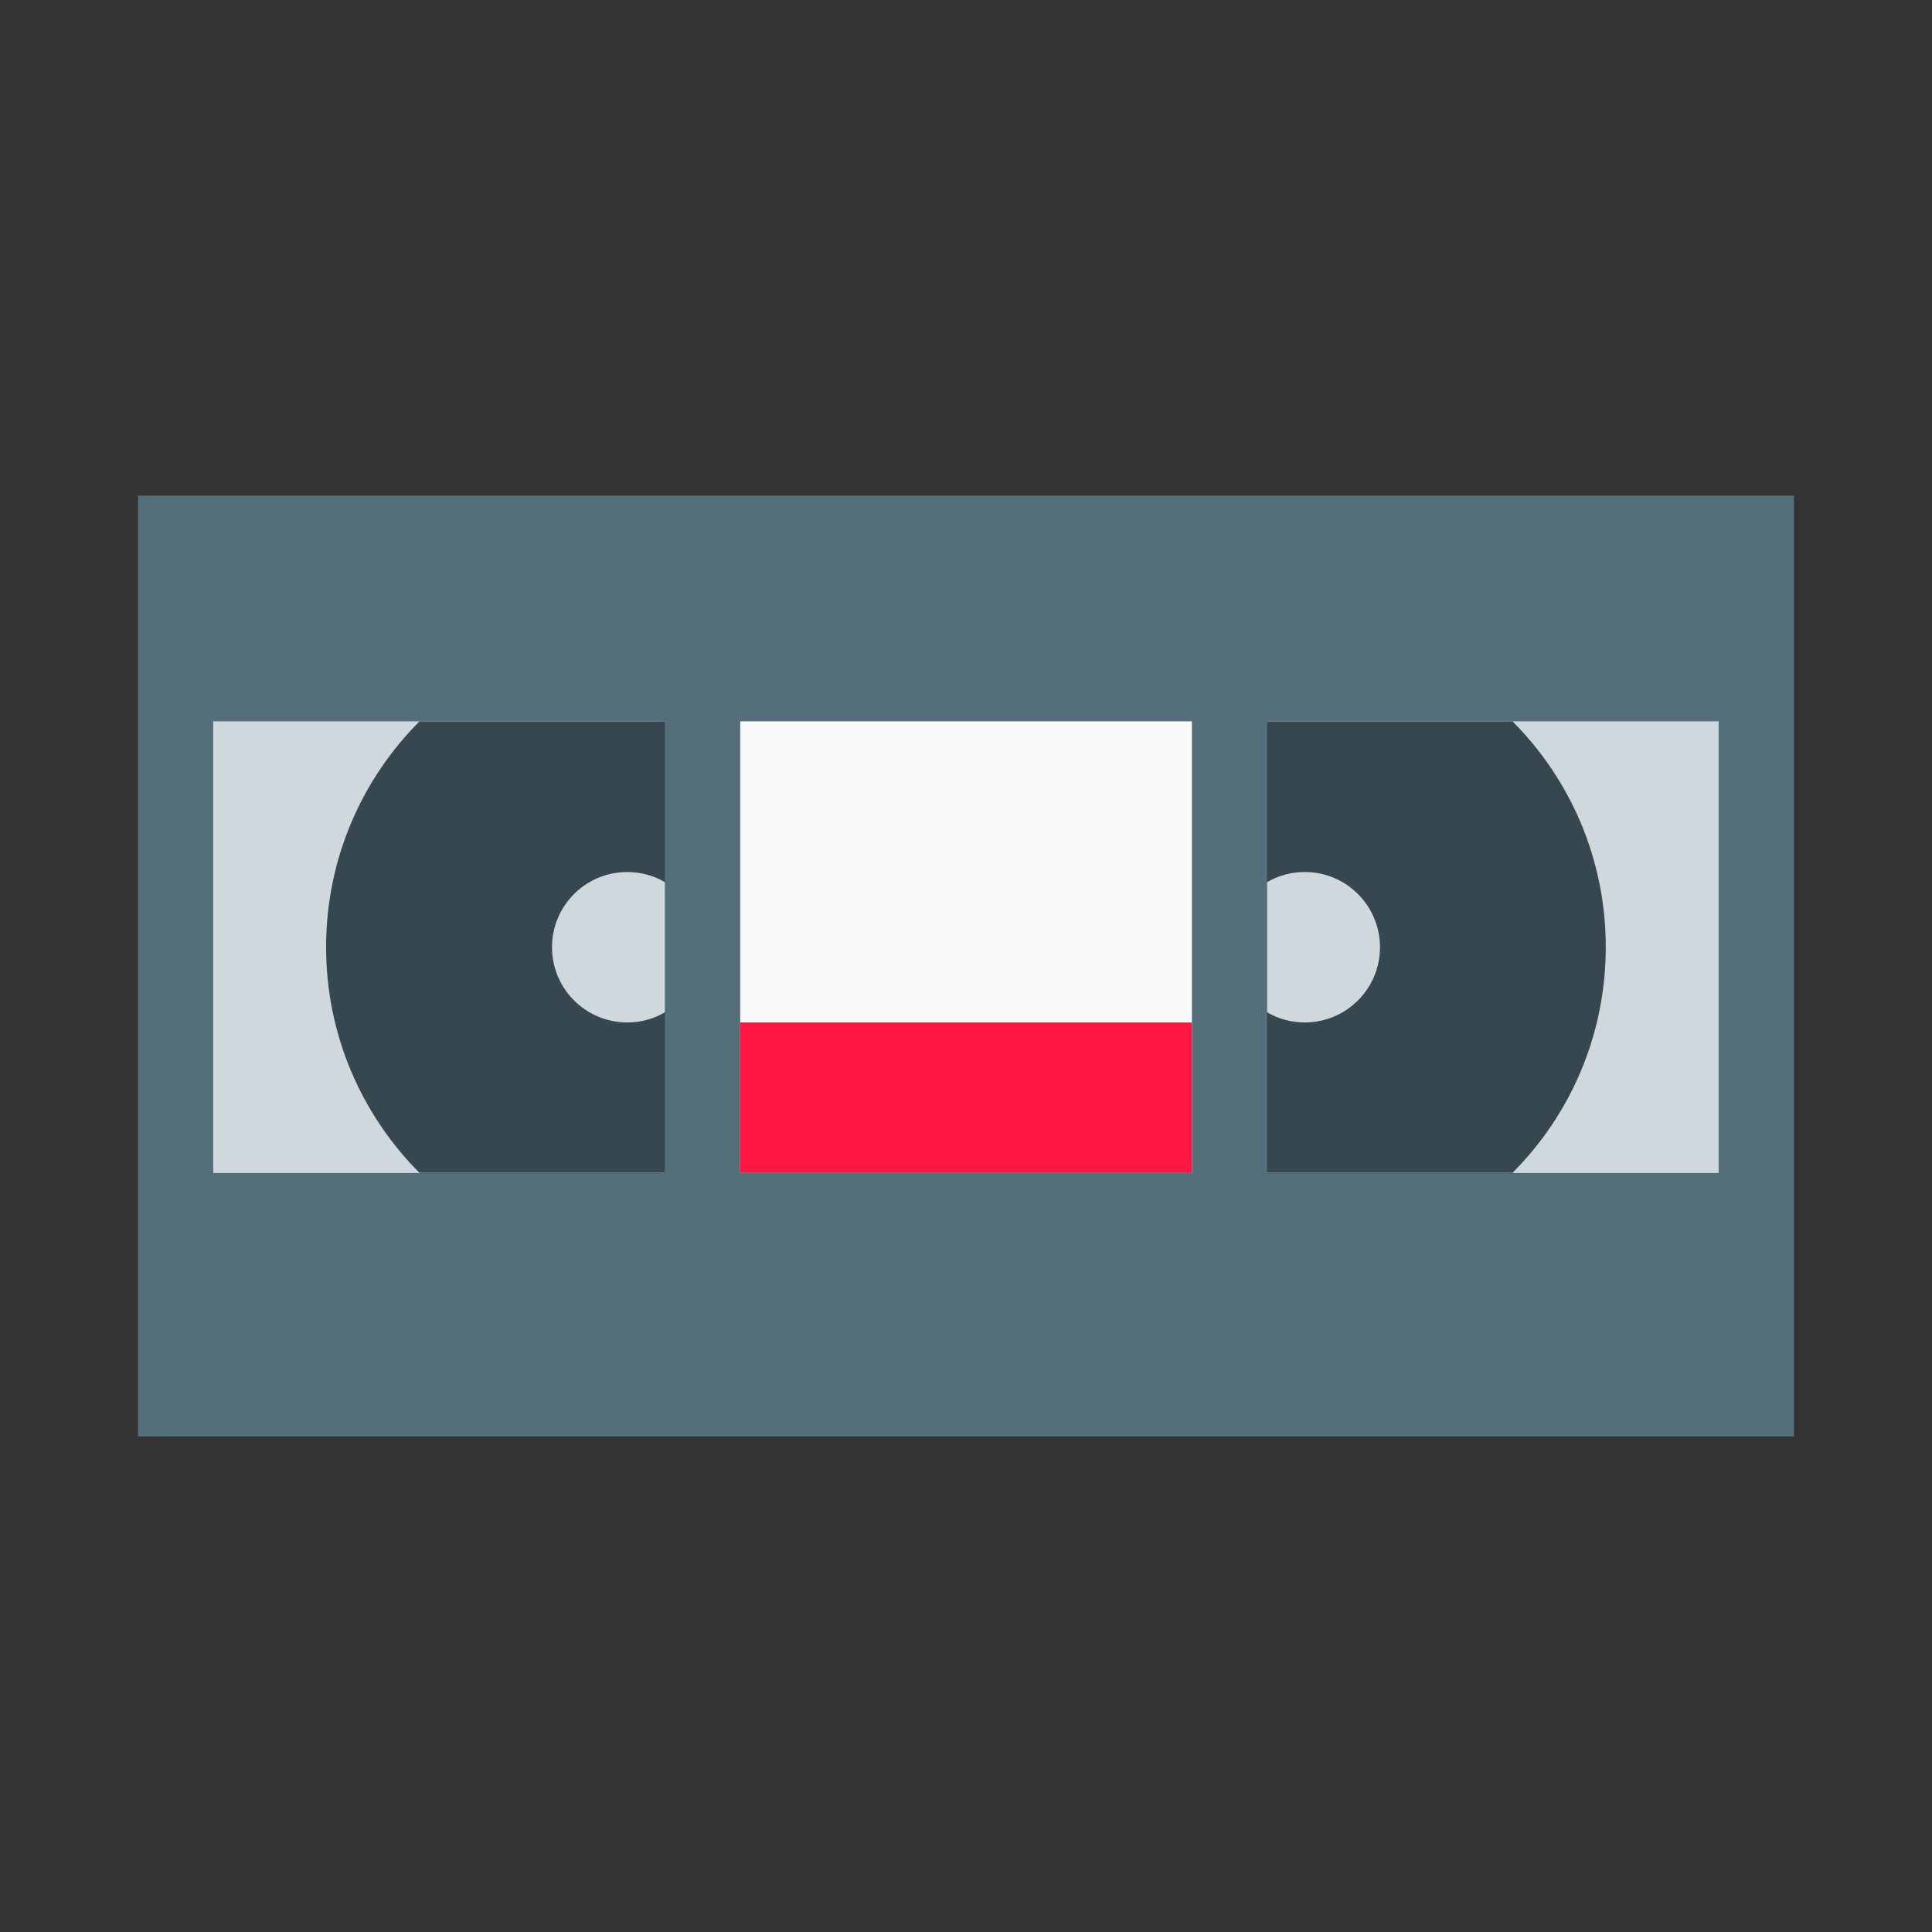
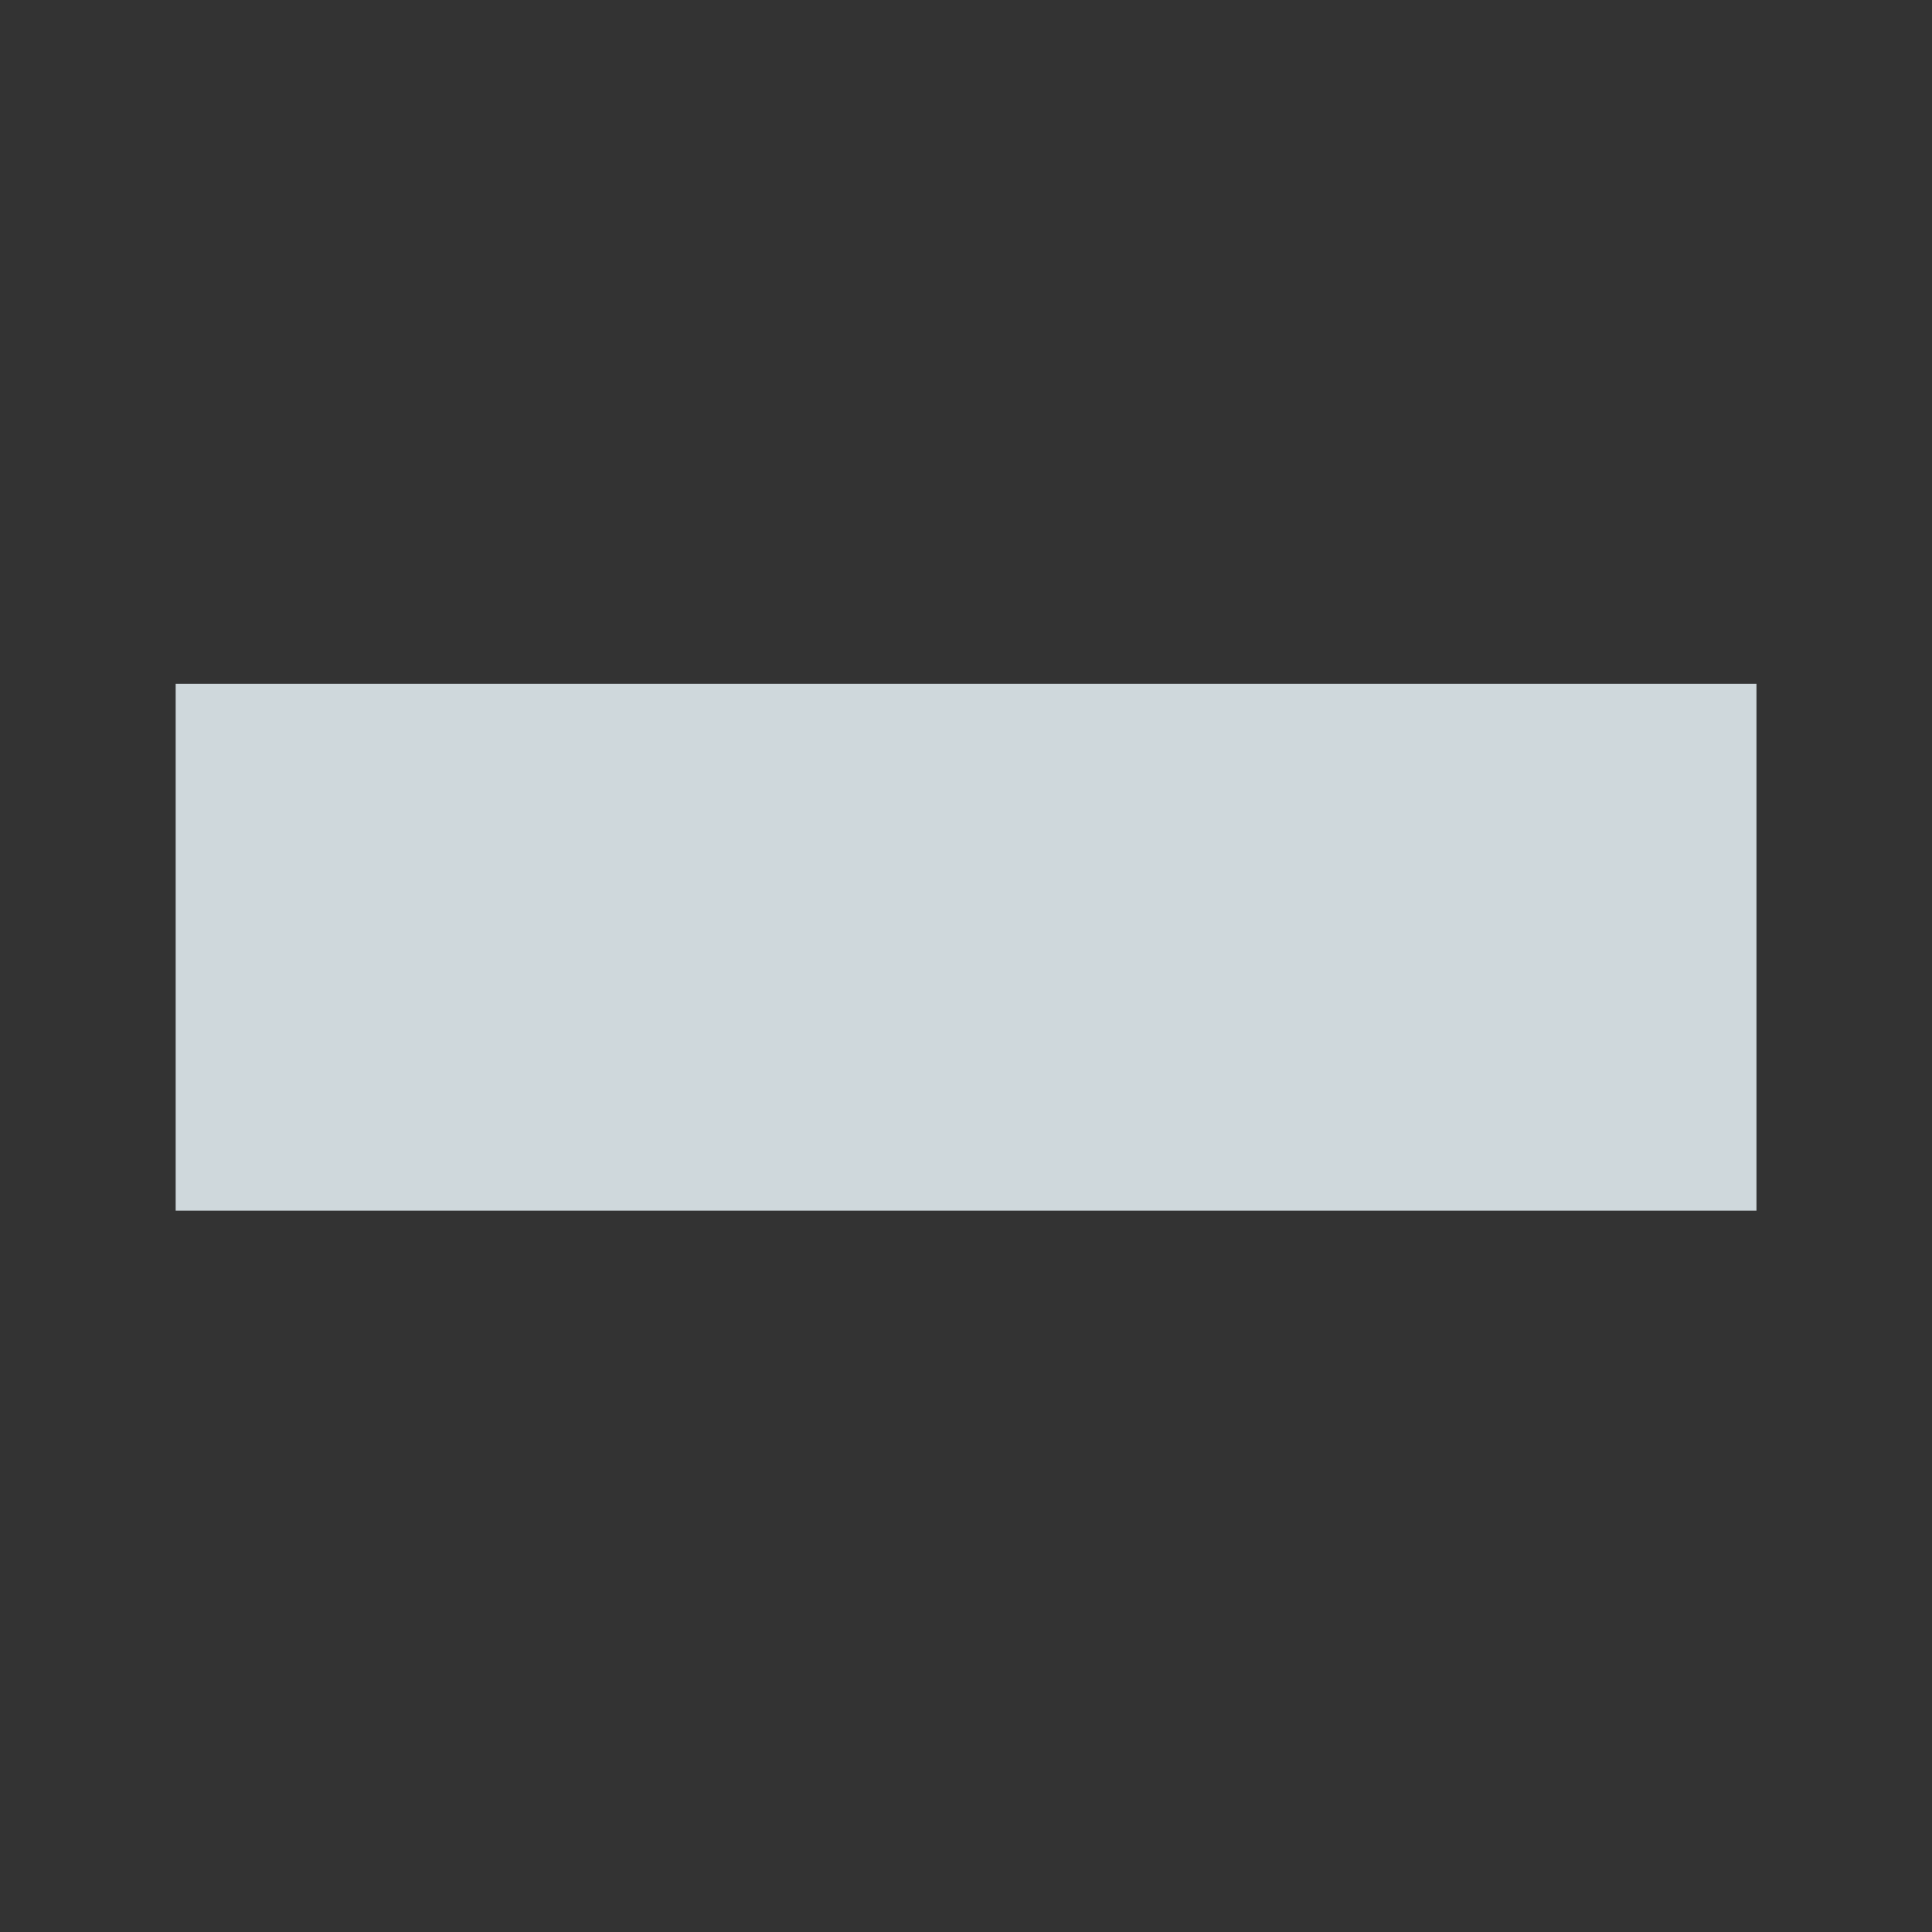
<svg xmlns="http://www.w3.org/2000/svg" width="800px" height="800px" viewBox="0 0 14 14" role="img" focusable="false" aria-hidden="true">
  <rect x="0" y="0" width="14" height="14" fill="#333333" stroke="none" />
  <path fill="#cfd8dc" d="M1.273 4.955h11.455v3.818H1.273z" />
-   <path fill="#37474f" d="M10.96 5.227H7.949c-.418.419-.676.997-.676 1.636 0 .639.259 1.217.676 1.636h3.011c.418-.419.676-.997.676-1.636 0-.639-.258-1.217-.676-1.636zM9.455 7.409c-.301 0-.545-.244-.545-.545 0-.301.244-.545.545-.545.301 0 .545.244.545.545 0 .301-.244.545-.545.545zM6.324 5.227H3.04c-.418.419-.677.997-.677 1.636 0 .639.259 1.217.677 1.636h3.284C6.742 8.081 7 7.503 7 6.864c0-.639-.258-1.217-.676-1.636zM4.545 7.409c-.301 0-.545-.244-.545-.545 0-.301.244-.545.545-.545.301 0 .545.244.545.545 0 .301-.244.545-.545.545z" />
  <g fill="#546e7a">
-     <path d="M1 3.591v6.818h12V3.591H1zM12.455 8.5H1.545V5.227h10.909v3.273z" />
-     <path d="M4.818 4.955h4.364v3.818H4.818z" />
-   </g>
-   <path fill="#fafafa" d="M5.364 5.227h3.273v3.273H5.364z" />
-   <path fill="#ff1744" d="M5.364 7.409h3.273v1.091H5.364z" />
+     </g>
</svg>